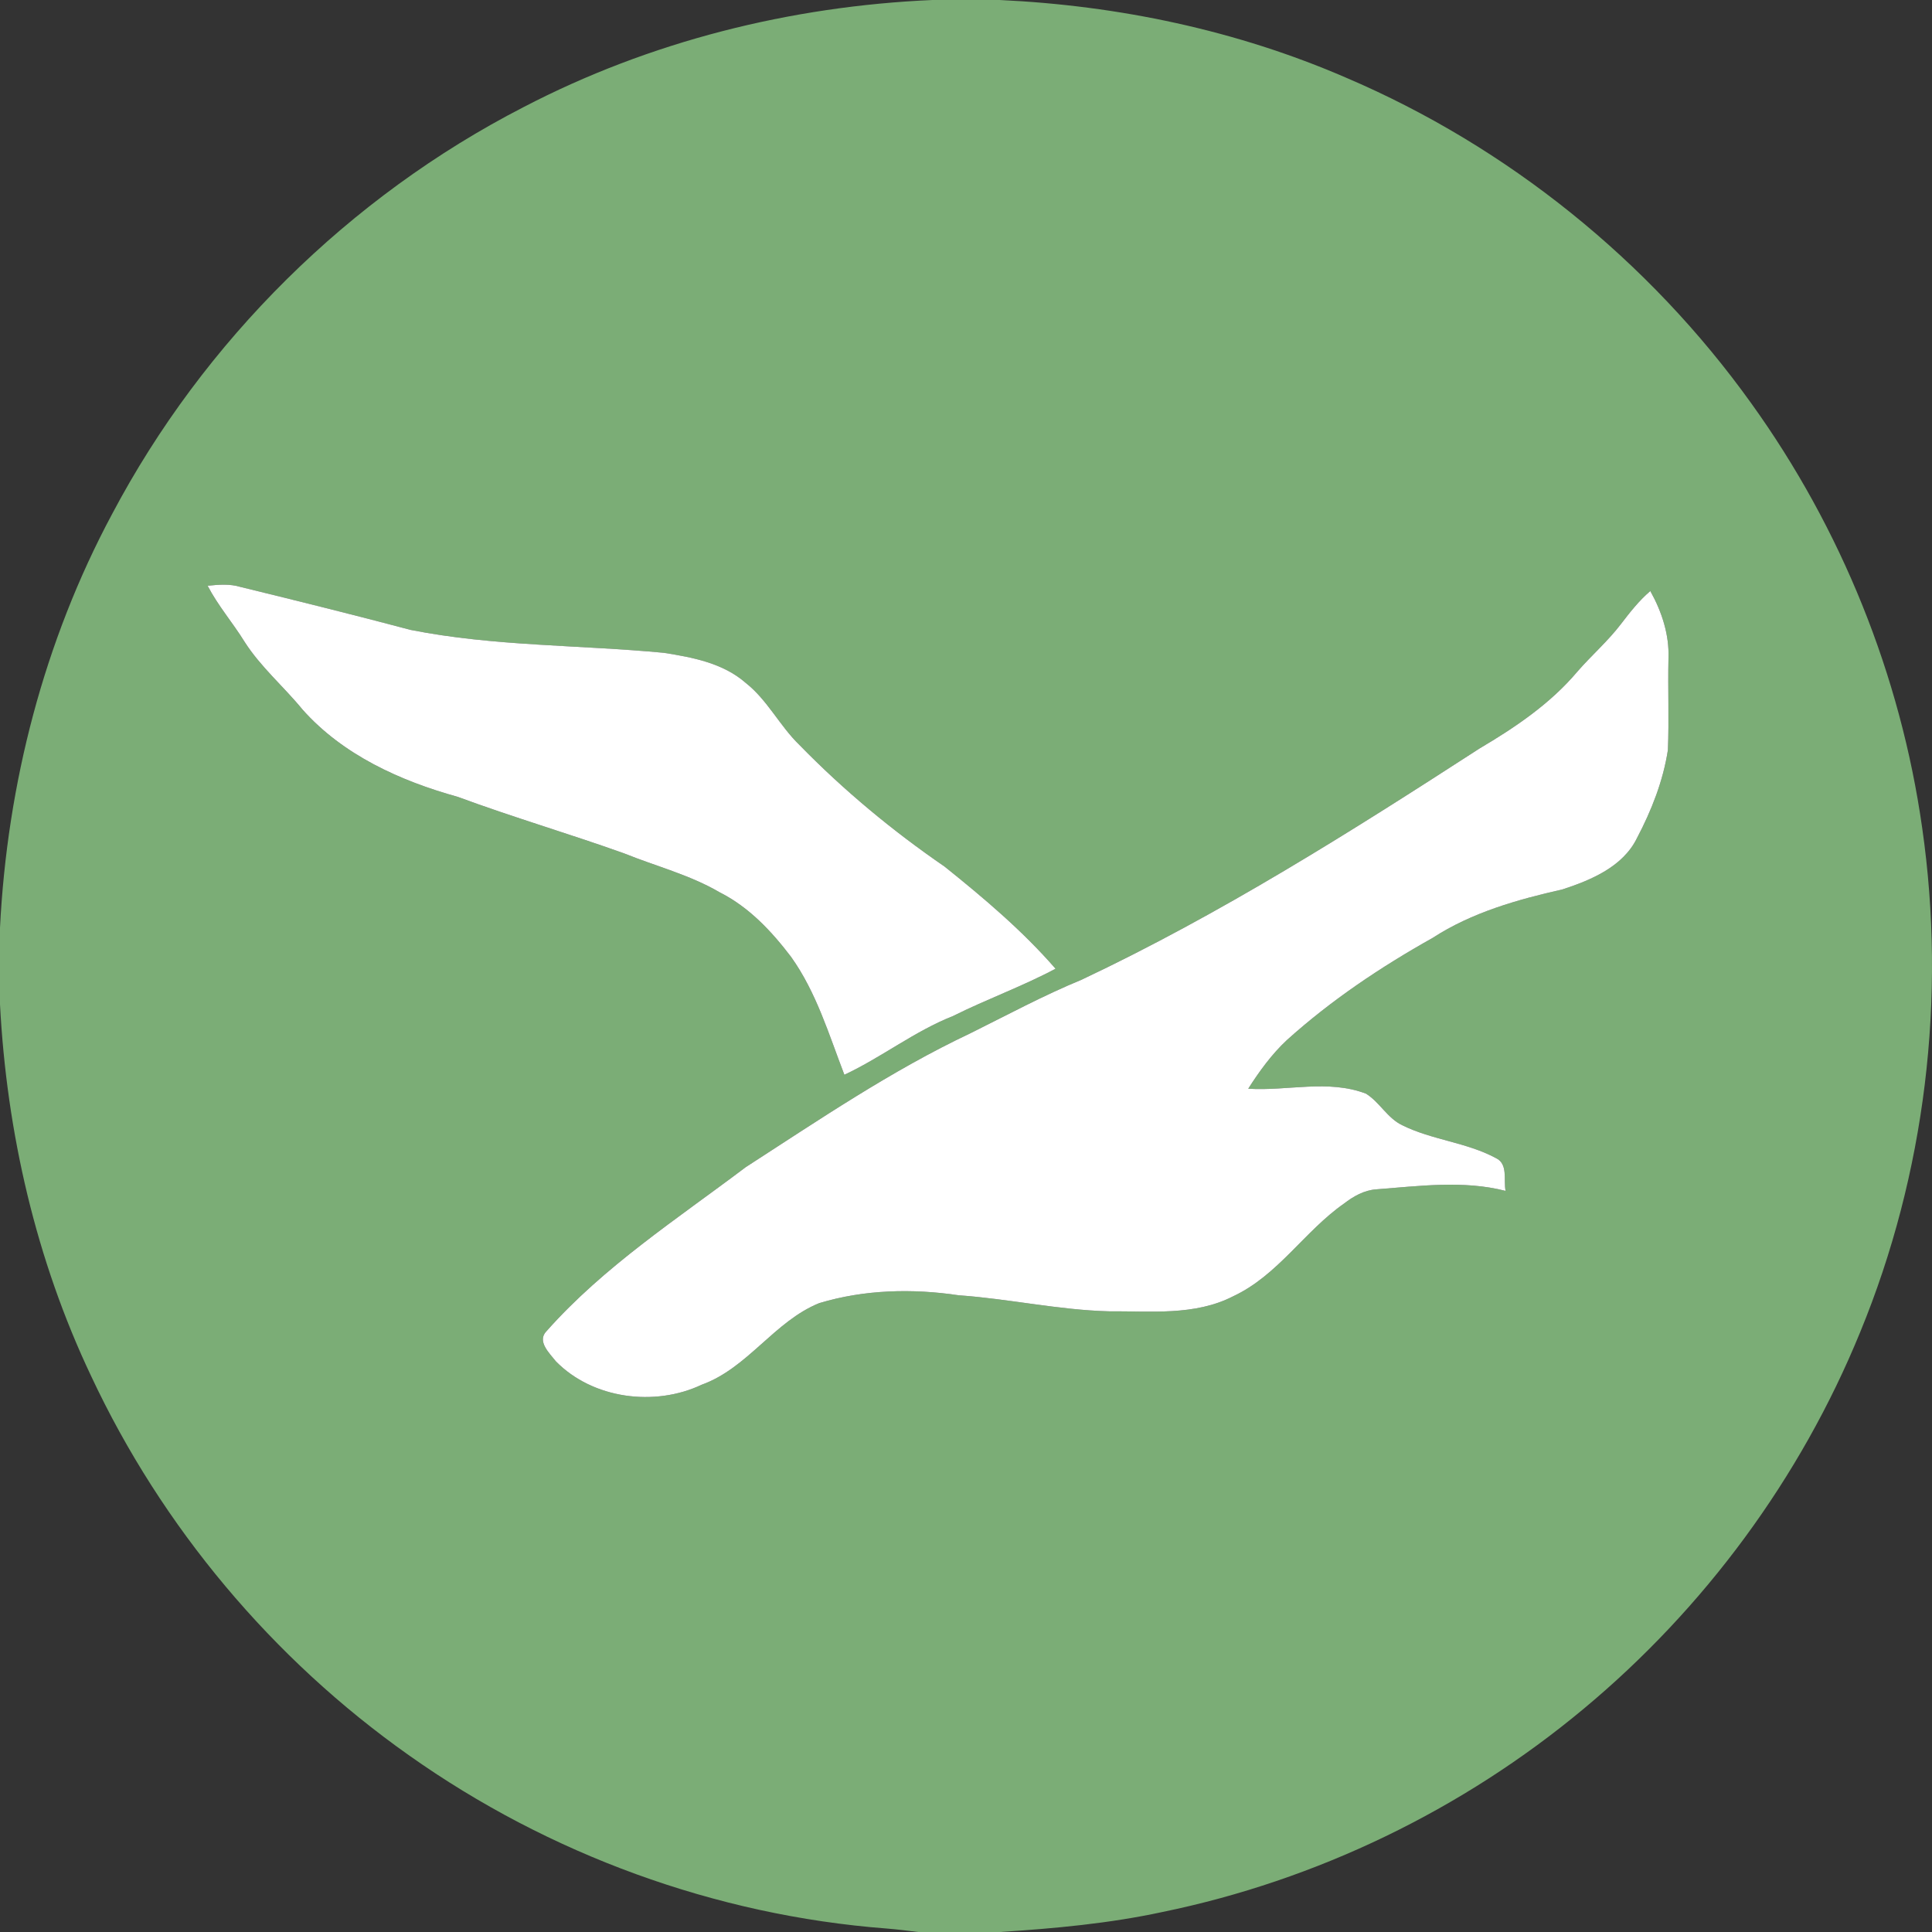
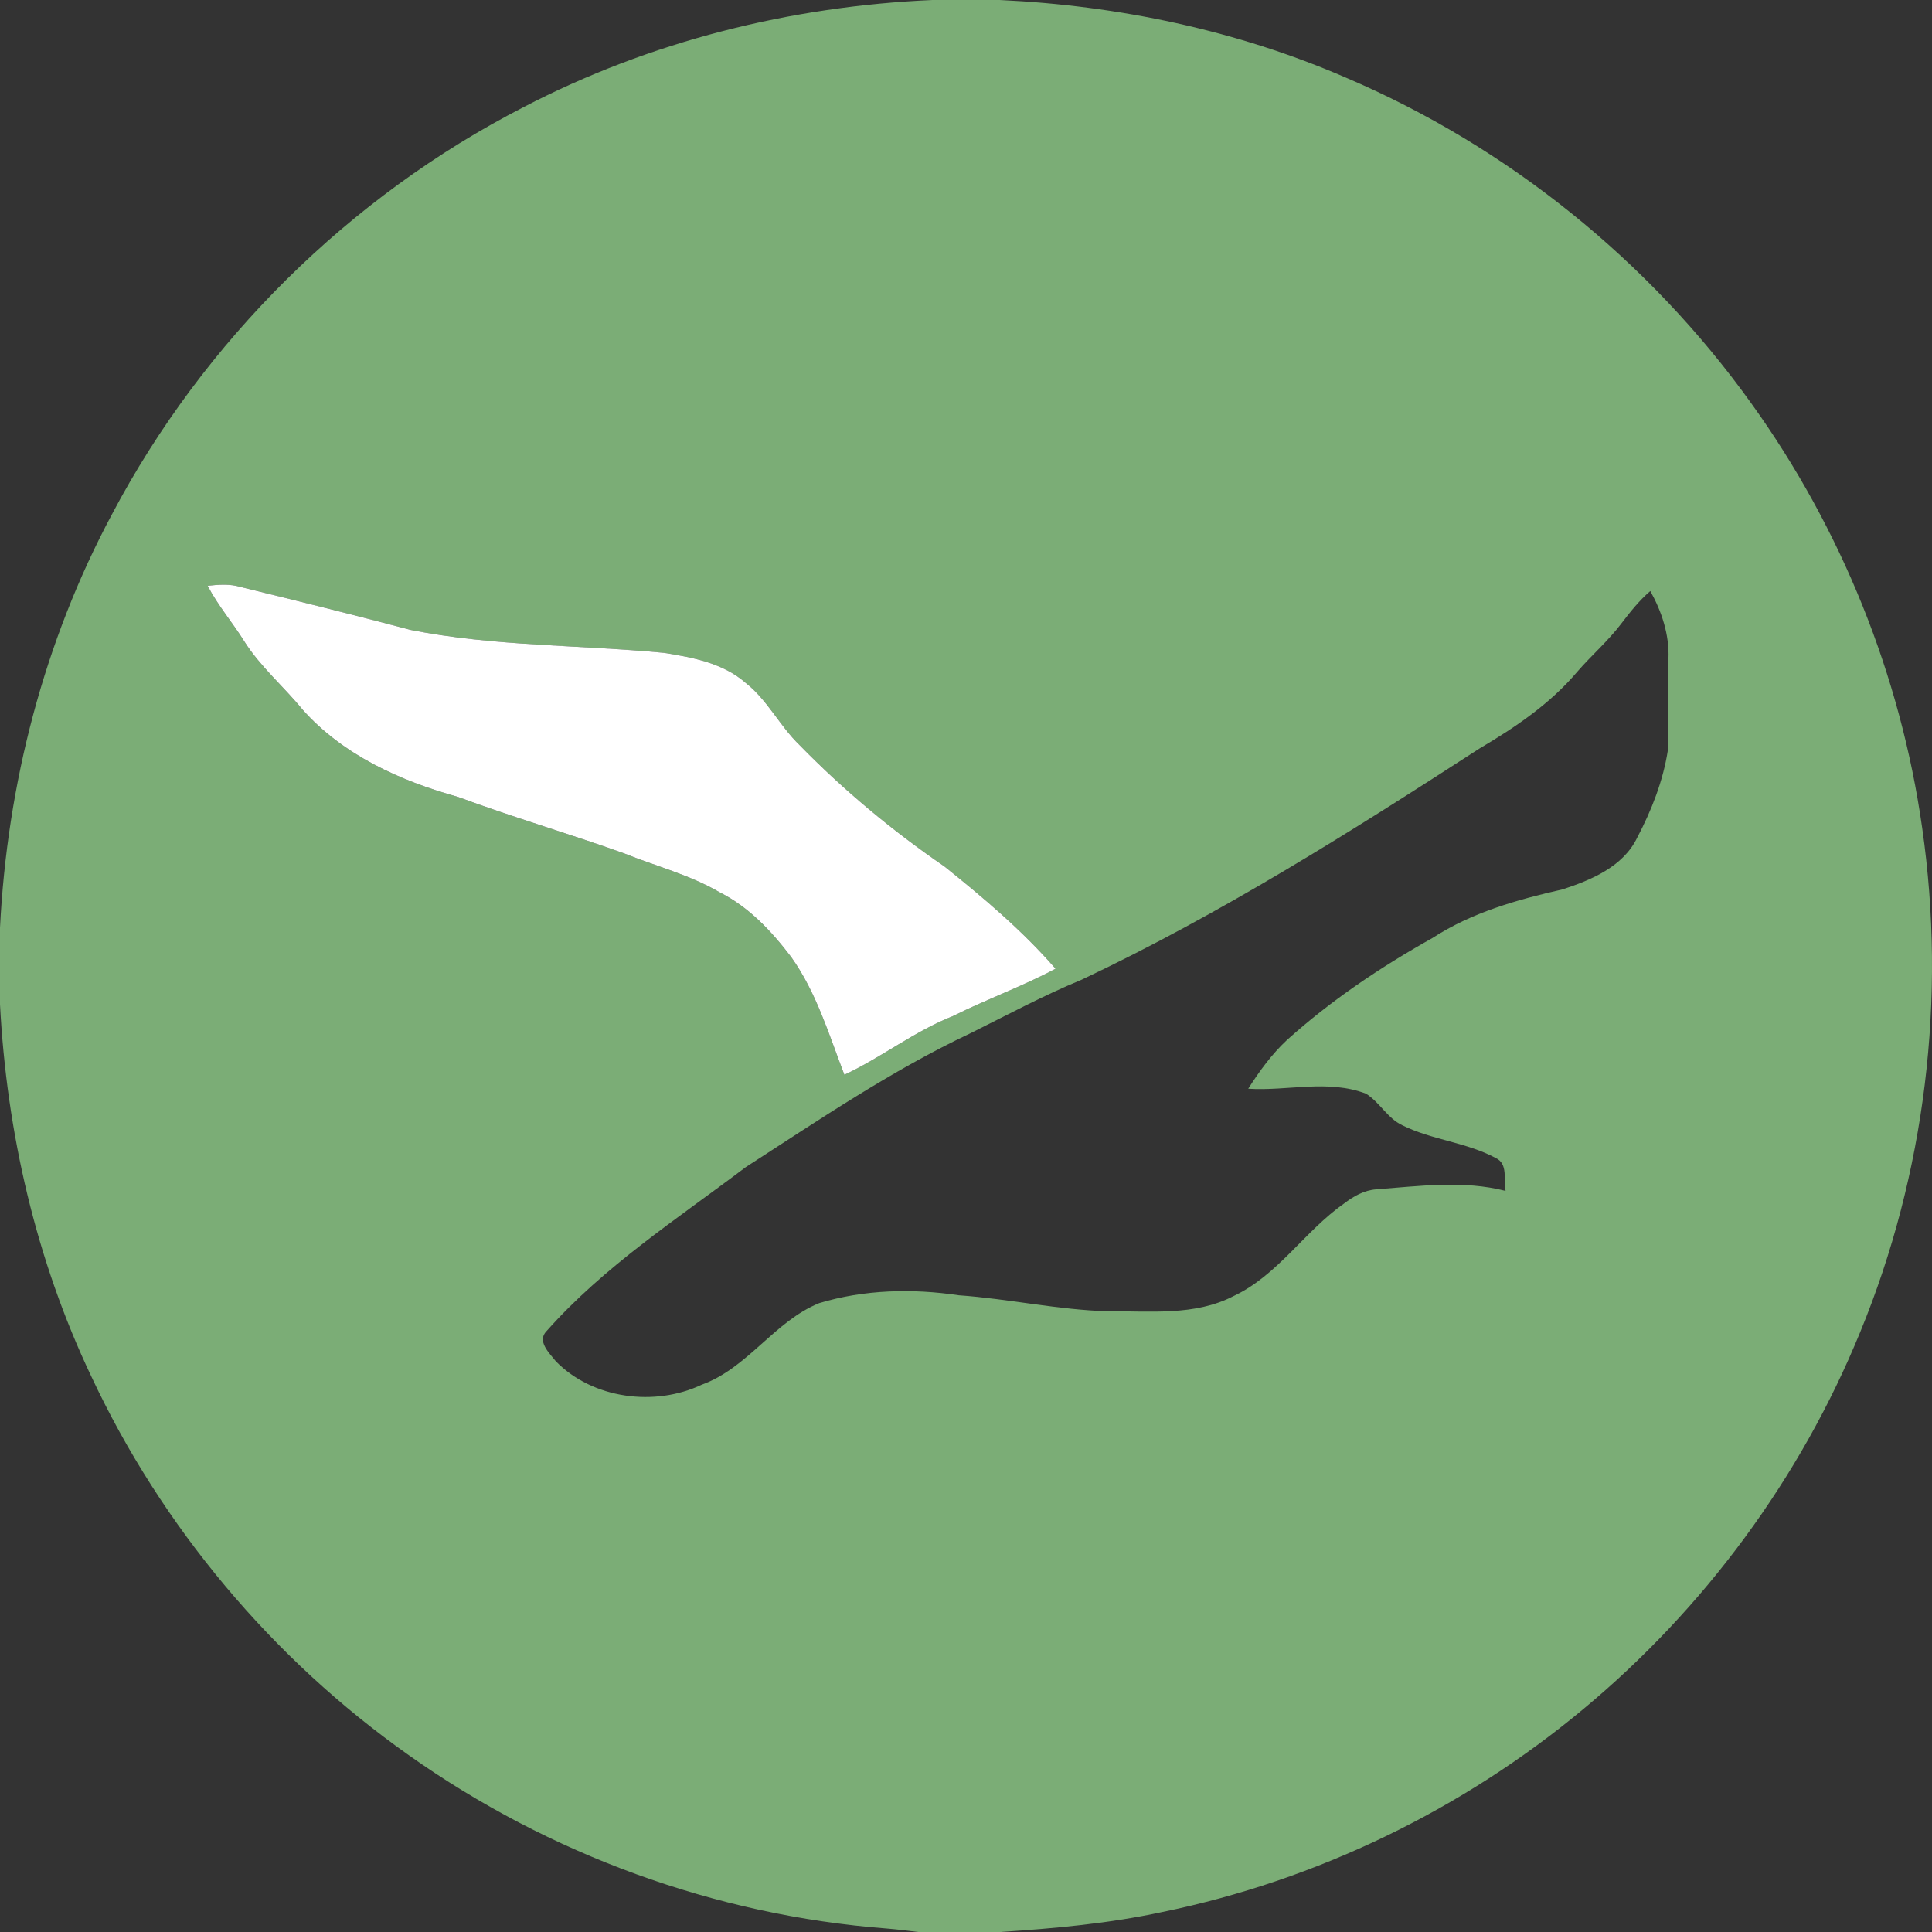
<svg xmlns="http://www.w3.org/2000/svg" viewBox="0 0 398.994 399">
  <rect x="0" y="0" width="398.994" height="399" fill="#333333" stroke="none" />
  <path fill="#7bad76" d="M192.56 0h13.87c24.55 1.14 48.97 6.25 71.55 16.04 33.34 14.23 62.59 37.8 83.7 67.27 18.58 25.83 30.83 56.18 35.29 87.69 5.03 35.03.66 71.4-12.82 104.14-12.3 30.1-32.16 57.04-57.17 77.82-24.96 20.79-55.07 35.36-86.9 41.9-11.07 2.39-22.36 3.41-33.64 4.14h-16.76c-2.21-.28-4.42-.55-6.64-.73-35.29-2.71-69.71-15.32-98.57-35.76-28.16-19.87-51.05-47.14-65.66-78.35C7.43 260.17 1.38 233.88 0 207.41v-15.82c1.49-29.69 9.08-59.16 23.14-85.41 18.91-35.78 48.97-65.53 84.95-84.04C134.14 8.56 163.25 1.28 192.56 0M42.88 120.97c2.13 4.11 5.19 7.63 7.62 11.56 3.32 5.21 8.09 9.25 11.98 14.01 8.34 9.38 20.17 14.73 32.07 18.03 11.33 4.19 22.92 7.59 34.29 11.65 6.62 2.68 13.63 4.45 19.84 8.09 6 3.03 10.67 8.01 14.69 13.3 5.24 7.34 7.81 16.04 11.01 24.35 7.7-3.6 14.49-9 22.46-12.14 6.95-3.48 14.29-6.1 21.15-9.76-6.83-7.86-14.81-14.59-22.91-21.09-10.75-7.38-20.85-15.76-29.96-25.1-4.09-3.95-6.61-9.29-11.12-12.84-4.65-4.08-10.97-5.28-16.9-6.21-17.42-1.66-35.06-1.32-52.29-4.73-11.68-3.1-23.42-6.01-35.16-8.88-2.2-.67-4.52-.48-6.77-.24m291.91 7.86c-2.72 3.58-6.13 6.52-9.06 9.9-5.56 6.59-12.79 11.48-20.16 15.83-26.6 17.21-53.49 34.21-82.18 47.76-7.89 3.25-15.4 7.3-23.03 11.09-16.3 7.7-31.23 17.87-46.34 27.62-14.17 10.7-29.27 20.48-41.14 33.86-2.08 2.09.61 4.58 1.93 6.26 7.61 7.76 20.41 9.41 30.1 4.82 9.52-3.43 14.97-13.07 24.27-16.85 9.32-2.81 19.25-3.05 28.83-1.62 10.36.73 20.55 3.03 30.94 3.31 8.61-.07 17.79.98 25.73-3.11 9.23-4.31 14.7-13.41 22.88-19.14 1.94-1.5 4.16-2.76 6.66-2.94 8.87-.67 17.95-1.92 26.71.32-.46-2.29.58-5.59-2.05-6.8-6.05-3.24-13.14-3.71-19.27-6.75-3.09-1.46-4.67-4.76-7.51-6.53-7.85-3-16.21-.5-24.32-1.02 2.31-3.62 4.85-7.12 8-10.06 9.12-8.21 19.37-15.08 30.06-21.07 8.11-5.27 17.53-7.93 26.87-10.04 5.9-1.93 12.49-4.69 15.37-10.62 2.99-5.68 5.39-11.78 6.37-18.15.26-6.31-.02-12.63.12-18.94.19-4.89-1.39-9.67-3.75-13.9-2.32 1.97-4.19 4.37-6.03 6.77z" />
  <g fill="#fff">
-     <path d="M42.88 120.97c2.25-.24 4.57-.43 6.77.24 11.74 2.87 23.48 5.78 35.16 8.88 17.23 3.41 34.87 3.07 52.29 4.73 5.93.93 12.25 2.13 16.9 6.21 4.51 3.55 7.03 8.89 11.12 12.84 9.11 9.34 19.21 17.72 29.96 25.1 8.1 6.5 16.08 13.23 22.91 21.09-6.86 3.66-14.2 6.28-21.15 9.76-7.97 3.14-14.76 8.54-22.46 12.14-3.2-8.31-5.77-17.01-11.01-24.35-4.02-5.29-8.69-10.27-14.69-13.3-6.21-3.64-13.22-5.41-19.84-8.09-11.37-4.06-22.96-7.46-34.29-11.65-11.9-3.3-23.73-8.65-32.07-18.03-3.89-4.76-8.66-8.8-11.98-14.01-2.43-3.93-5.49-7.45-7.62-11.56z" />
-     <path d="M334.79 128.83c1.84-2.4 3.71-4.8 6.03-6.77 2.36 4.23 3.94 9.01 3.75 13.9-.14 6.31.14 12.63-.12 18.94-.98 6.37-3.38 12.47-6.37 18.15-2.88 5.93-9.47 8.69-15.37 10.62-9.34 2.11-18.76 4.77-26.87 10.04-10.69 5.99-20.94 12.86-30.06 21.07-3.15 2.94-5.69 6.44-8 10.06 8.11.52 16.47-1.98 24.32 1.02 2.84 1.77 4.42 5.07 7.51 6.53 6.13 3.04 13.22 3.51 19.27 6.75 2.63 1.21 1.59 4.51 2.05 6.8-8.76-2.24-17.84-.99-26.71-.32-2.5.18-4.72 1.44-6.66 2.94-8.18 5.73-13.65 14.83-22.88 19.14-7.94 4.09-17.12 3.04-25.73 3.11-10.39-.28-20.58-2.58-30.94-3.31-9.58-1.43-19.51-1.19-28.83 1.62-9.3 3.78-14.75 13.42-24.27 16.85-9.69 4.59-22.49 2.94-30.1-4.82-1.32-1.68-4.01-4.17-1.93-6.26 11.87-13.38 26.97-23.16 41.14-33.86 15.11-9.75 30.04-19.92 46.34-27.62 7.63-3.79 15.14-7.84 23.03-11.09 28.69-13.55 55.58-30.55 82.18-47.76 7.37-4.35 14.6-9.24 20.16-15.83 2.93-3.38 6.34-6.32 9.06-9.9z" />
+     <path d="M42.88 120.97c2.25-.24 4.57-.43 6.77.24 11.74 2.87 23.48 5.78 35.16 8.88 17.23 3.41 34.87 3.07 52.29 4.73 5.93.93 12.25 2.13 16.9 6.21 4.51 3.55 7.03 8.89 11.12 12.84 9.11 9.34 19.21 17.72 29.96 25.1 8.1 6.5 16.08 13.23 22.91 21.09-6.86 3.66-14.2 6.28-21.15 9.76-7.97 3.14-14.76 8.54-22.46 12.14-3.2-8.31-5.77-17.01-11.01-24.35-4.02-5.29-8.69-10.27-14.69-13.3-6.21-3.64-13.22-5.41-19.84-8.09-11.37-4.06-22.96-7.46-34.29-11.65-11.9-3.3-23.73-8.65-32.07-18.03-3.89-4.76-8.66-8.8-11.98-14.01-2.43-3.93-5.49-7.45-7.62-11.56" />
  </g>
</svg>